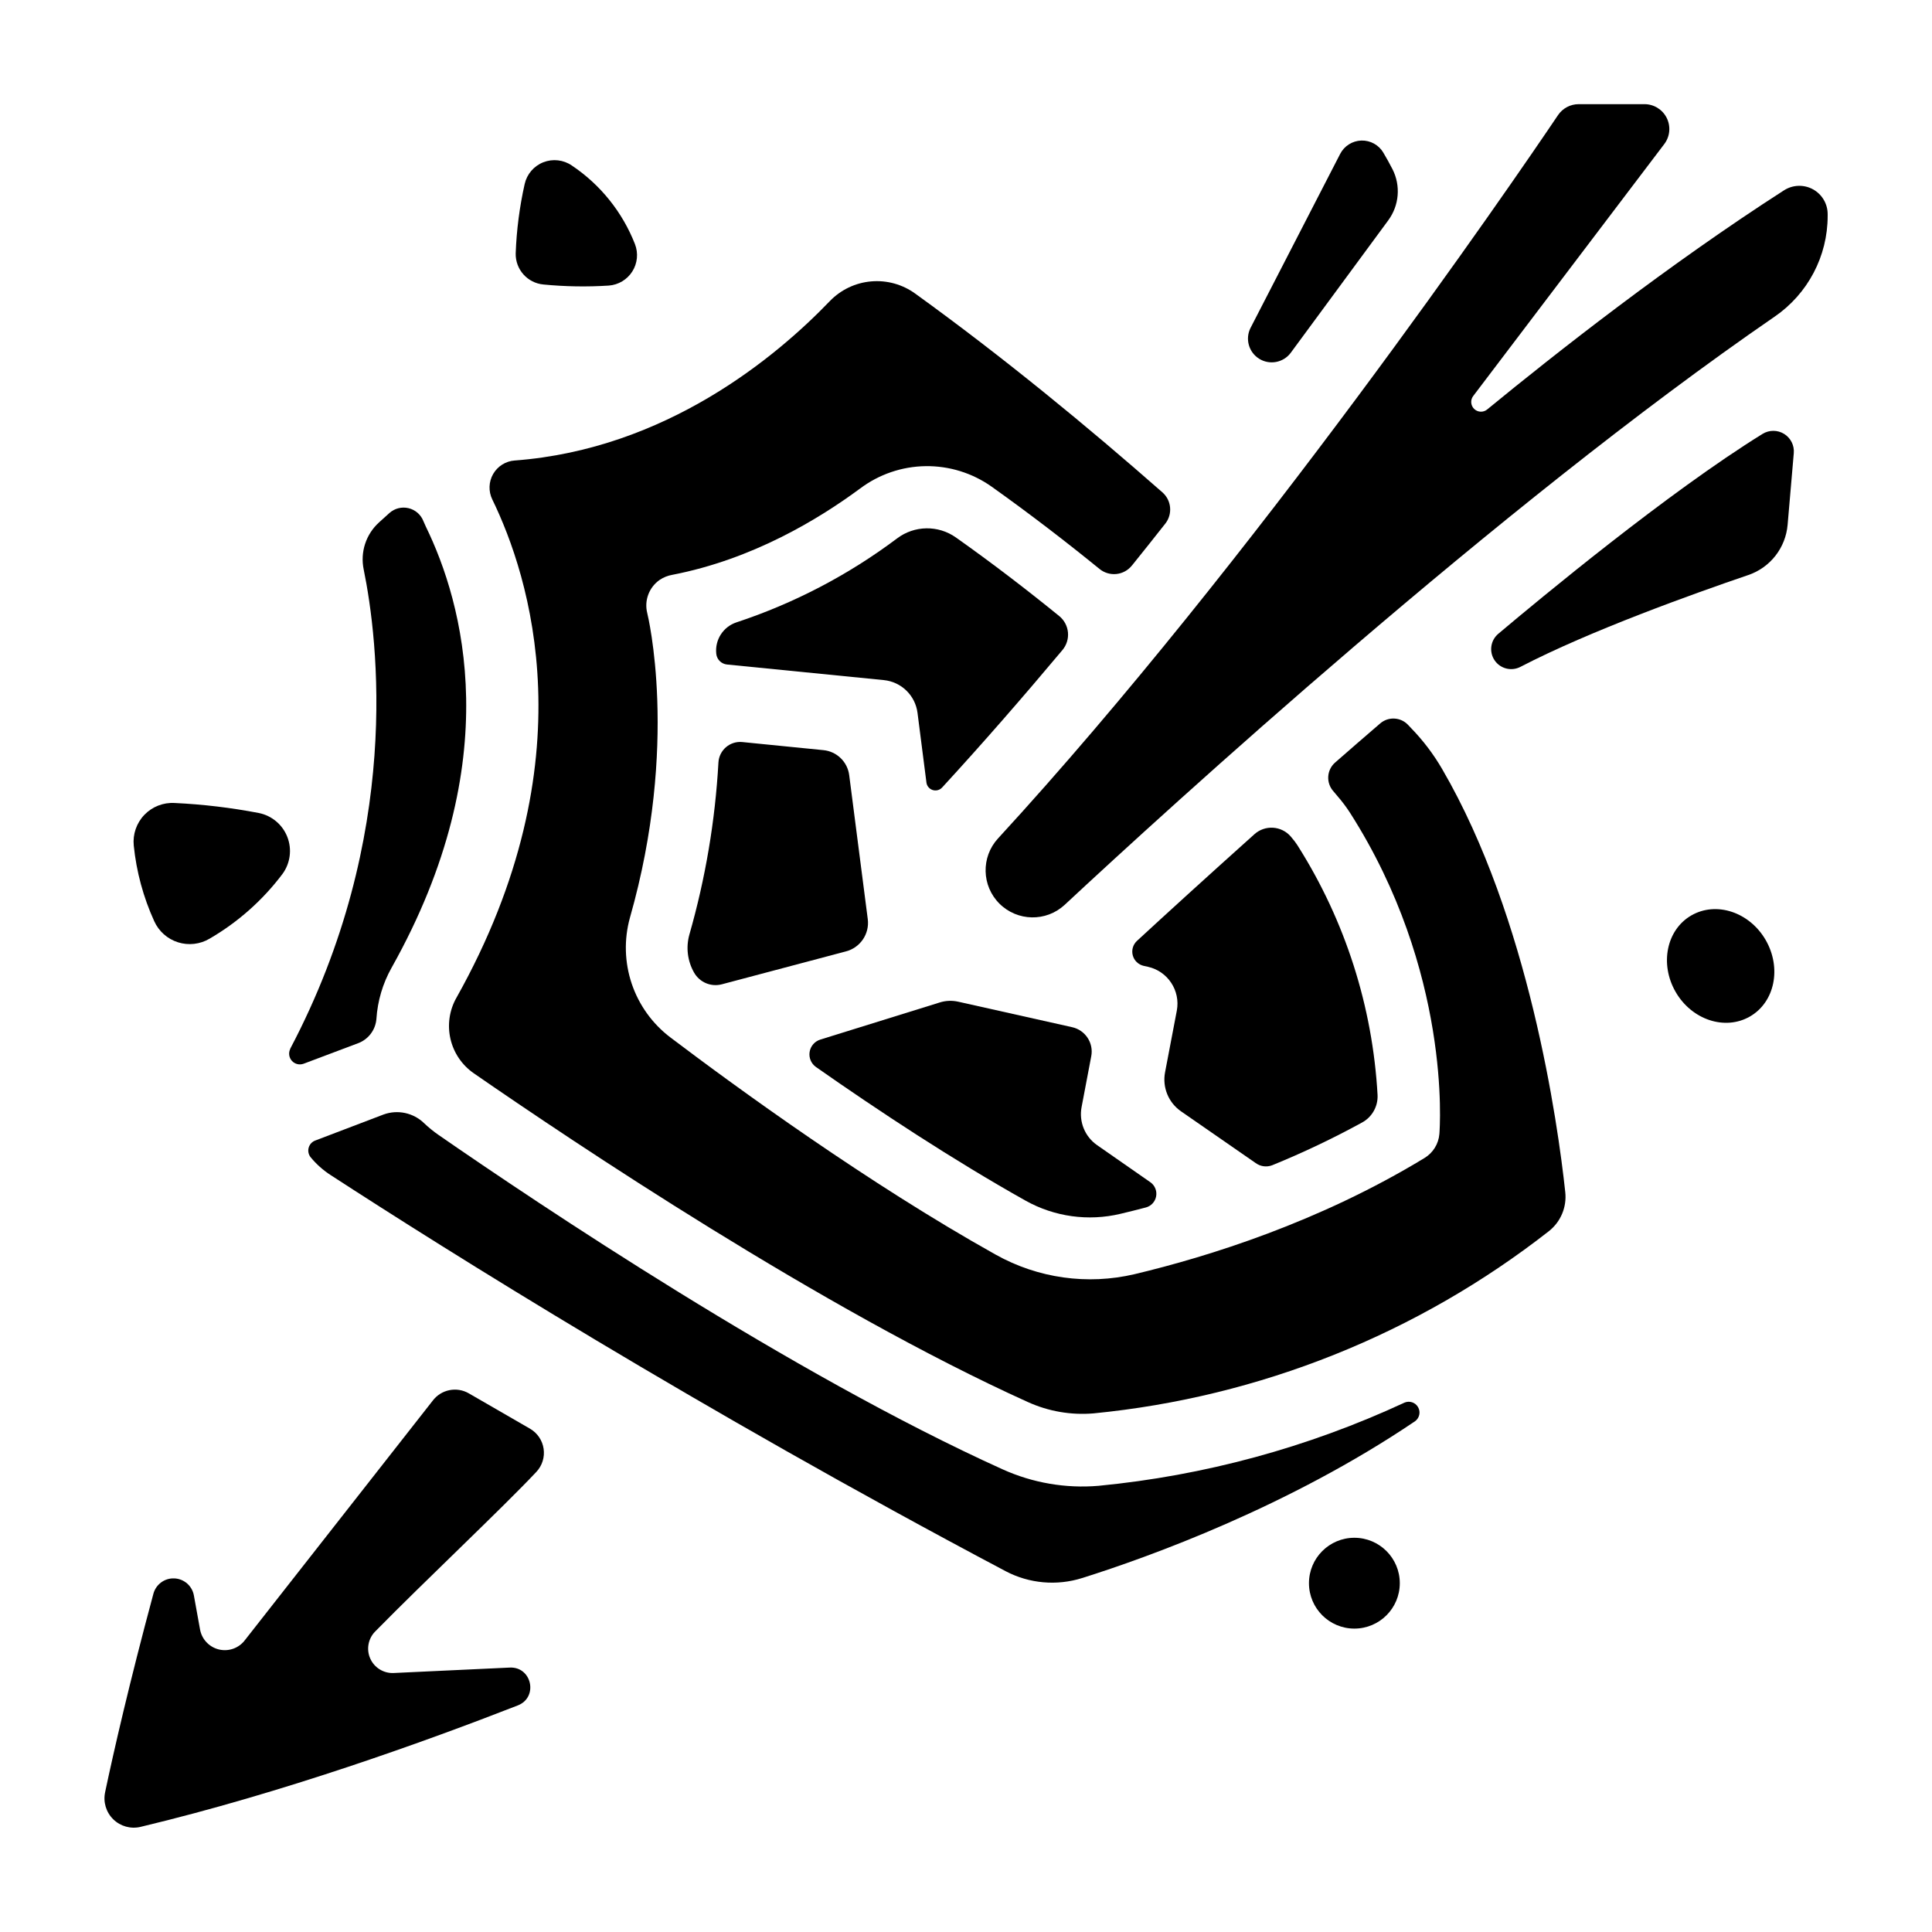
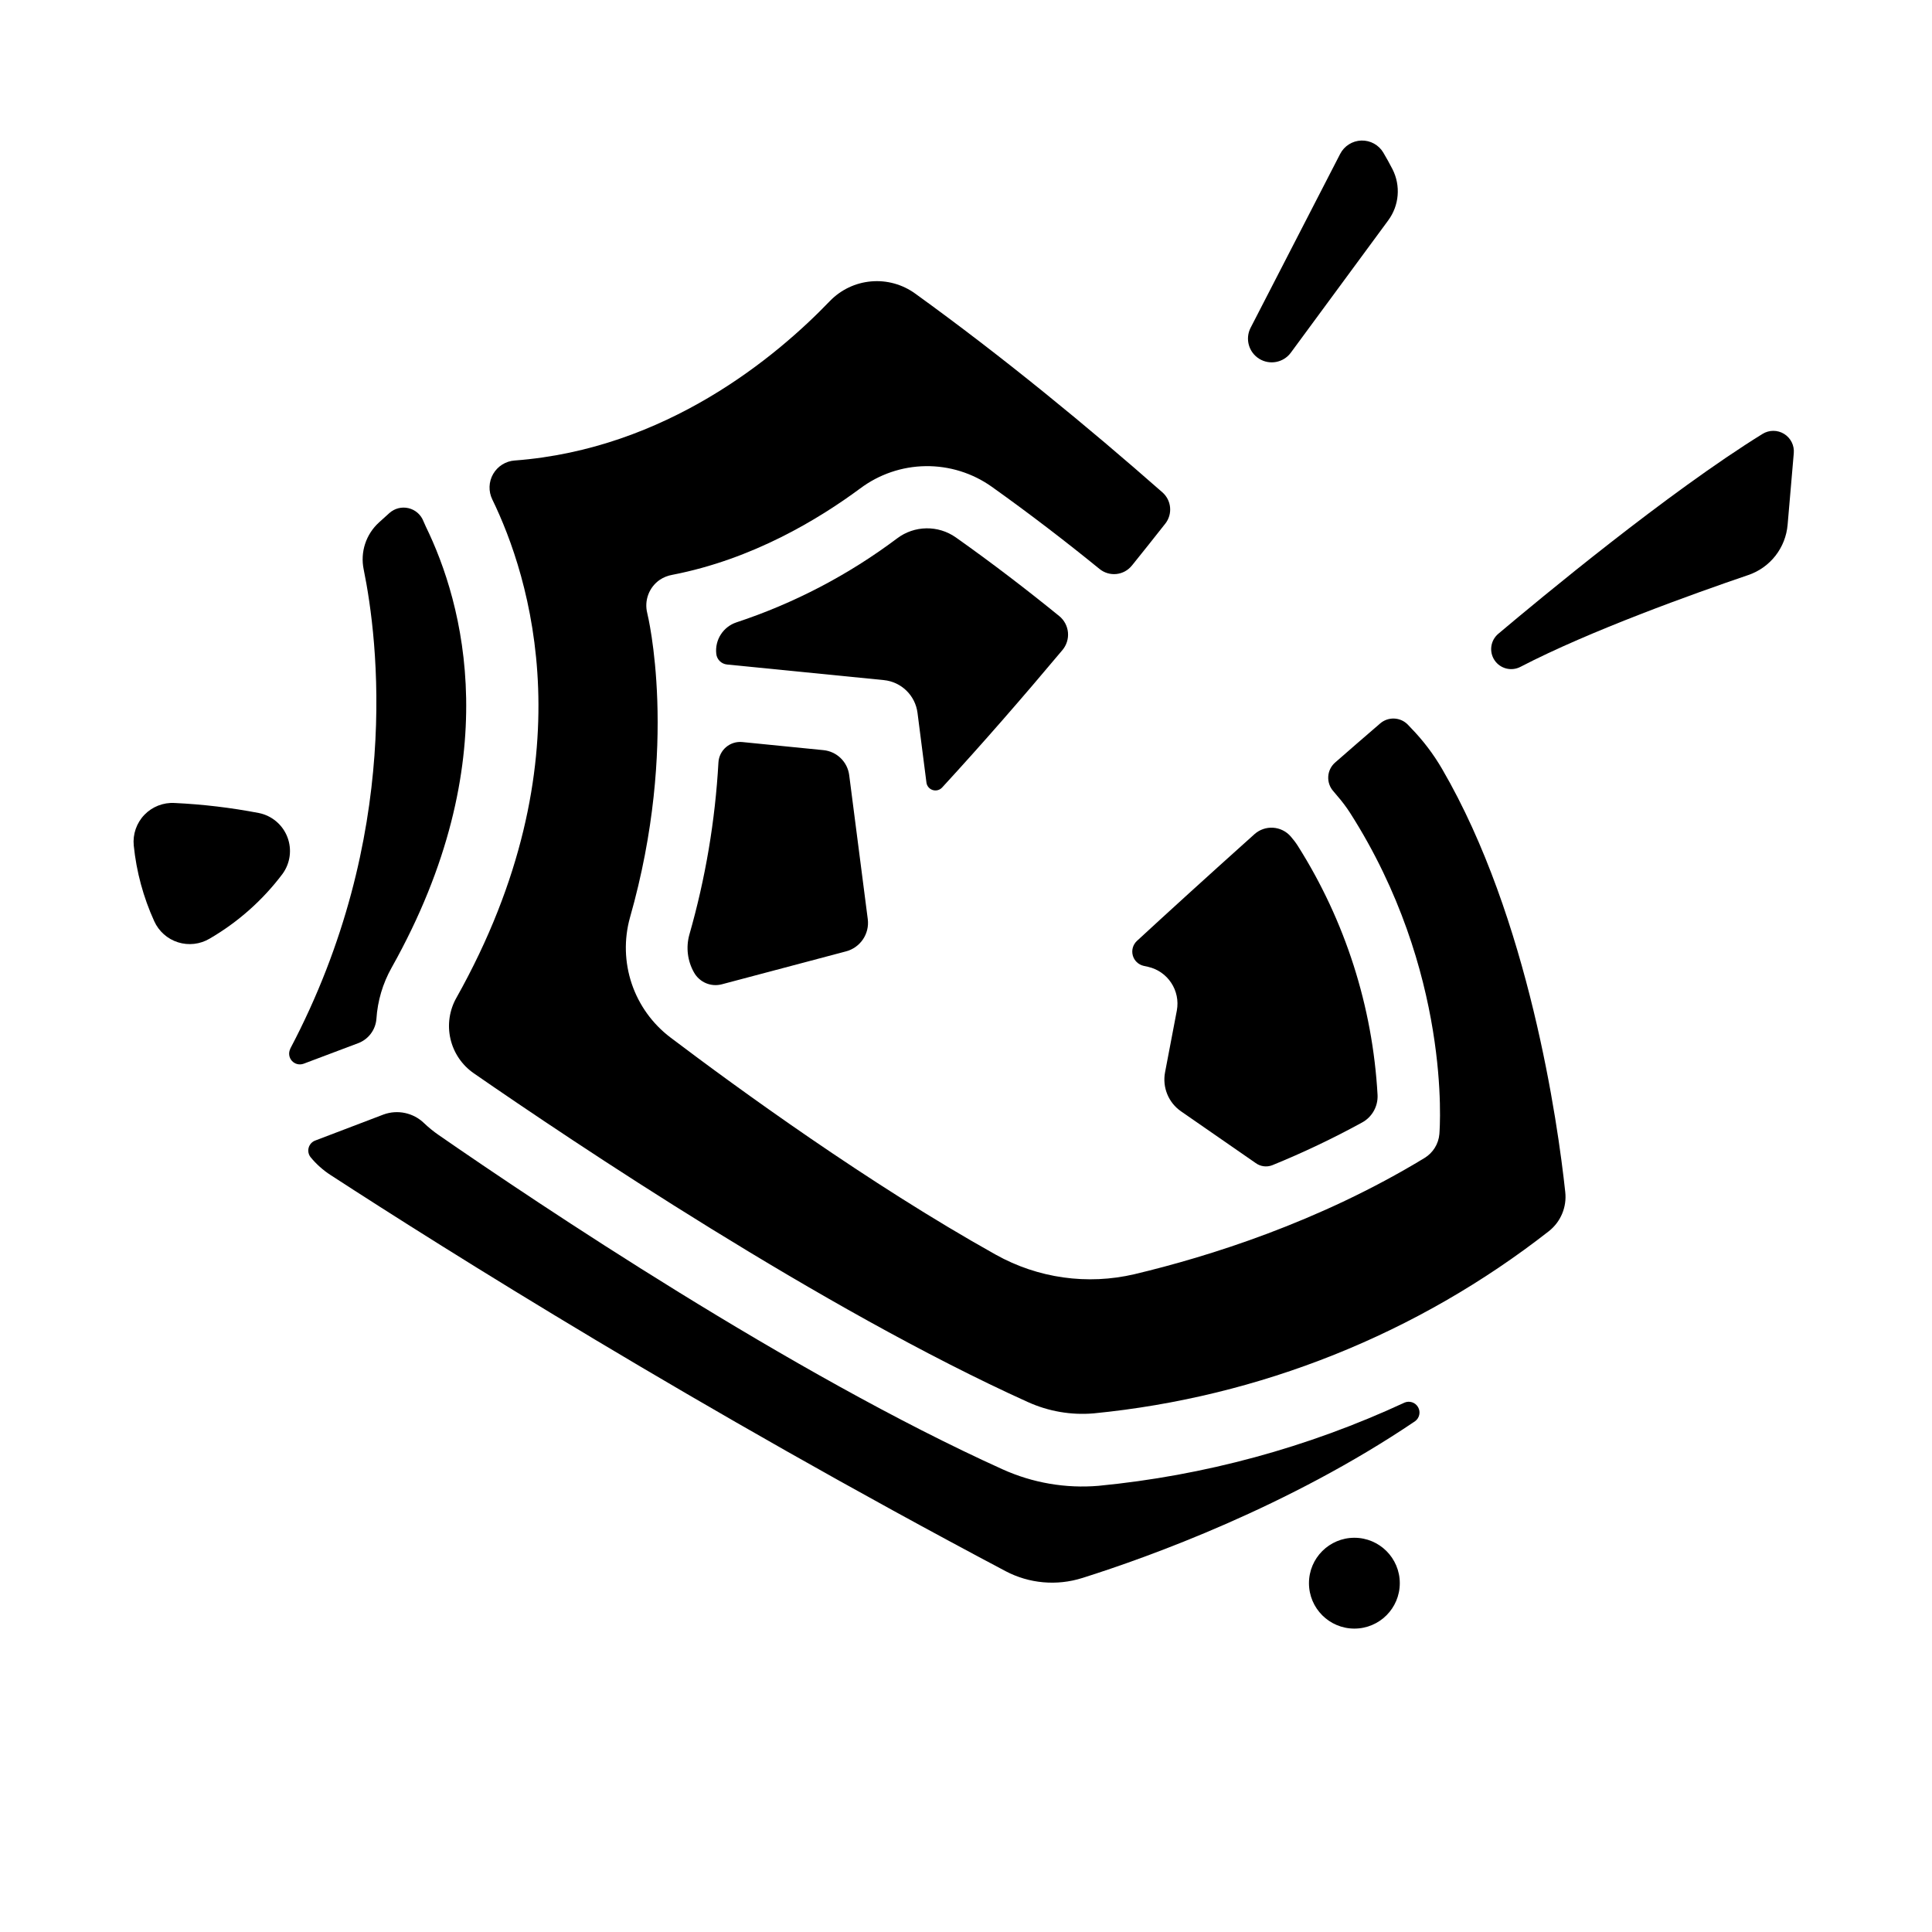
<svg xmlns="http://www.w3.org/2000/svg" fill="#000000" width="800px" height="800px" version="1.1" viewBox="144 144 512 512">
  <g>
    <path d="m430.81 562.19c17.809-5.617 54.758-18.941 88.215-41.562 1.164-0.863 1.5-2.457 0.781-3.711-0.719-1.258-2.266-1.777-3.594-1.211-25.59 11.883-53.012 19.34-81.094 22.051-8.715 0.734-17.469-0.773-25.438-4.379-55.844-25.238-123.14-70.387-149.48-88.621l0.004 0.004c-1.348-0.934-2.621-1.969-3.809-3.102-2.848-2.769-7.027-3.664-10.758-2.301l-18.074 6.887c-0.859 0.312-1.516 1.02-1.762 1.902-0.246 0.879-0.051 1.824 0.52 2.535 1.508 1.836 3.293 3.426 5.285 4.715 30.809 20.016 97.082 61.676 178.89 104.98 6.258 3.293 13.57 3.945 20.312 1.809z" />
    <path d="m224.41 425.92 14.426-5.434c2.766-1.004 4.691-3.539 4.918-6.473 0.309-4.766 1.684-9.398 4.023-13.562 30.762-54.809 18.895-96.758 9.082-116.88-0.234-0.492-0.461-0.984-0.66-1.477h0.004c-0.672-1.715-2.144-2.996-3.938-3.422-1.793-0.43-3.684 0.051-5.059 1.277l-2.746 2.481h0.004c-3.481 3.137-5.035 7.883-4.086 12.469 3.797 18.578 10.305 70.582-19.473 127.04v0.059c-0.5 1.039-0.324 2.273 0.441 3.129 0.77 0.859 1.977 1.168 3.062 0.789z" />
-     <path d="m616.79 194.43c-30.73 19.75-60.488 43.168-78.641 58.055v0.004c-1.012 0.859-2.512 0.812-3.469-0.109-0.957-0.922-1.062-2.418-0.242-3.465l50.617-66.746c1.508-1.992 1.758-4.668 0.645-6.91-1.113-2.238-3.398-3.656-5.898-3.656h-17.445c-2.184 0-4.223 1.082-5.453 2.883-12.258 18.215-80.895 118.26-148.45 191.74-4.5 4.934-4.32 12.539 0.41 17.25 4.734 4.715 12.336 4.867 17.254 0.344 27.227-25.359 115.02-105.63 188.21-155.93 8.777-6.035 14.02-16.004 14.02-26.656v-0.465c0.008-2.746-1.488-5.277-3.898-6.602-2.41-1.32-5.352-1.219-7.664 0.266z" />
    <path d="m424.73 307.28c-8.473-6.887-17.633-13.934-27.414-20.852-4.691-3.309-10.984-3.211-15.566 0.246-12.891 9.68-27.273 17.199-42.578 22.258-3.523 1.164-5.754 4.633-5.352 8.324 0.148 1.504 1.34 2.691 2.844 2.844l41.551 4.133c4.641 0.457 8.348 4.062 8.938 8.688l2.363 18.449h-0.004c0.121 0.934 0.77 1.711 1.664 1.996 0.898 0.281 1.875 0.02 2.508-0.676 10.676-11.609 21.371-23.891 31.863-36.406 1.098-1.301 1.629-2.981 1.477-4.676-0.156-1.691-0.98-3.25-2.293-4.328z" />
    <path d="m373.97 387.6-4.922-38.168v-0.004c-0.449-3.531-3.285-6.285-6.828-6.633l-21.5-2.144c-1.562-0.156-3.125 0.332-4.316 1.352-1.195 1.02-1.922 2.484-2.012 4.051-0.859 15.449-3.445 30.754-7.703 45.629-0.945 3.387-0.496 7.012 1.25 10.066 1.461 2.582 4.481 3.856 7.348 3.102l32.914-8.727 0.004-0.004c3.785-0.992 6.254-4.637 5.766-8.52z" />
    <path d="m452.75 428.18c-0.754 3.977 0.902 8.027 4.231 10.332l19.77 13.699c1.27 0.934 2.93 1.156 4.398 0.59 8.156-3.32 16.113-7.106 23.832-11.336 2.644-1.445 4.231-4.273 4.086-7.281-1.305-23.438-8.574-46.156-21.117-65.996-0.574-0.898-1.215-1.746-1.918-2.539-1.188-1.355-2.863-2.18-4.66-2.293-1.793-0.113-3.562 0.496-4.906 1.691-12.793 11.473-23.547 21.266-31.164 28.301-1.055 0.977-1.48 2.457-1.105 3.848 0.379 1.387 1.492 2.453 2.898 2.766l1.152 0.254c5.242 1.188 8.609 6.309 7.625 11.59z" />
-     <path d="m433.19 423.92c0.68-3.512-1.562-6.926-5.055-7.703l-30.168-6.75h-0.004c-1.629-0.371-3.324-0.305-4.918 0.195l-31.656 9.84c-1.492 0.465-2.59 1.738-2.832 3.281-0.242 1.543 0.414 3.094 1.691 3.992 16.531 11.582 36.27 24.602 55.566 35.426 7.633 4.262 16.586 5.504 25.09 3.481 2.125-0.5 4.379-1.062 6.731-1.684v0.004c1.422-0.367 2.496-1.527 2.754-2.973 0.262-1.441-0.348-2.906-1.551-3.738l-14.129-9.84-0.004-0.004c-3.215-2.258-4.809-6.195-4.074-10.055z" />
    <path d="m443.95 293.9c2.992-3.715 5.945-7.418 8.855-11.121v0.004c2.004-2.539 1.66-6.203-0.777-8.324-19.727-17.34-42.191-35.84-65.473-52.645-3.379-2.453-7.527-3.606-11.684-3.242-4.16 0.359-8.047 2.211-10.949 5.211-14.18 14.762-43.414 39.23-83.504 42.254v-0.004c-2.383 0.164-4.527 1.504-5.723 3.57-1.195 2.07-1.285 4.598-0.238 6.742 9.84 20.211 25.742 69.266-9.504 132.08h-0.004c-1.863 3.305-2.426 7.184-1.574 10.883 0.848 3.695 3.043 6.941 6.16 9.105 26.363 18.242 92.34 62.492 146.86 87.145v-0.004c5.453 2.481 11.457 3.512 17.426 3.004 43.992-4.305 85.848-21.055 120.66-48.297 3.133-2.473 4.769-6.383 4.328-10.352-1.969-18.332-9.605-72.578-32.621-112.1-2.297-3.957-5.074-7.613-8.266-10.891l-0.836-0.887c-1.973-2.019-5.18-2.16-7.32-0.316-4.082 3.508-8.062 6.965-11.945 10.363-1.09 0.949-1.75 2.301-1.824 3.746-0.078 1.441 0.43 2.856 1.41 3.918l0.984 1.172c1.23 1.41 2.359 2.906 3.375 4.477 26.852 42.047 23.824 83.395 23.684 85.137-0.219 2.621-1.684 4.981-3.934 6.348-27.977 17.012-57.219 26.113-76.832 30.789-12.488 2.938-25.625 1.094-36.82-5.176-33.684-18.824-68.469-44.141-86.199-57.555-4.762-3.609-8.328-8.562-10.242-14.219-1.91-5.66-2.078-11.762-0.484-17.516 13.125-46.051 4.684-80.344 4.594-80.688h0.004c-0.859-3.356 0.465-6.891 3.316-8.855 1-0.664 2.129-1.113 3.312-1.32 21.273-4.113 38.809-14.762 49.789-22.887h0.004c5.008-3.758 11.078-5.828 17.336-5.914 6.262-0.086 12.387 1.816 17.496 5.43 10.215 7.273 19.77 14.633 28.625 21.836 1.25 1.012 2.856 1.484 4.453 1.316 1.602-0.172 3.07-0.969 4.078-2.223z" />
-     <path d="m181.25 628.14c37.855-9.055 75.484-22.633 99.977-32.188 5.481-2.144 3.731-10.301-2.144-10.027l-30.742 1.438c-2.66 0.129-5.125-1.387-6.215-3.816-1.086-2.43-0.574-5.277 1.293-7.176 12.98-13.227 33.891-32.887 42.727-42.312 1.543-1.645 2.25-3.902 1.918-6.129-0.328-2.231-1.66-4.188-3.613-5.316l-16.188-9.348h0.004c-3.242-1.887-7.387-1.039-9.625 1.969l-49.691 63.359c-1.582 2.144-4.285 3.144-6.883 2.543-2.594-0.605-4.582-2.695-5.055-5.316l-1.633-9.023c-0.461-2.531-2.617-4.406-5.188-4.508-2.574-0.105-4.875 1.59-5.539 4.074-6.328 23.469-10.48 41.613-12.793 52.574h0.004c-0.57 2.609 0.246 5.328 2.152 7.195 1.906 1.867 4.637 2.625 7.234 2.008z" />
    <path d="m190.27 356.8c-3.004-0.172-5.93 0.977-8.012 3.144-2.082 2.168-3.109 5.141-2.812 8.133 0.703 6.93 2.535 13.703 5.422 20.043 1.207 2.676 3.496 4.715 6.297 5.598 2.801 0.887 5.848 0.535 8.375-0.961 7.512-4.367 14.078-10.191 19.305-17.133 2.082-2.828 2.578-6.523 1.312-9.797-1.266-3.277-4.117-5.68-7.562-6.371-7.367-1.414-14.828-2.305-22.324-2.656z" />
-     <path d="m295.52 187.85c-2.219-1.512-5.043-1.828-7.539-0.844-2.5 0.984-4.348 3.144-4.938 5.762-1.359 6.047-2.156 12.207-2.379 18.402-0.086 4.25 3.129 7.84 7.359 8.227 5.754 0.559 11.539 0.656 17.309 0.285 2.555-0.188 4.871-1.578 6.242-3.746 1.367-2.168 1.625-4.856 0.695-7.246-3.324-8.492-9.168-15.766-16.75-20.84z" />
    <path d="m514.96 563.56c0 6.648-5.391 12.035-12.035 12.035-6.648 0-12.035-5.387-12.035-12.035 0-6.644 5.387-12.035 12.035-12.035 6.644 0 12.035 5.391 12.035 12.035" />
-     <path d="m611.92 393.11c-4.281-7.398-13.078-10.32-19.68-6.523-6.602 3.797-8.453 12.879-4.184 20.281 4.269 7.398 13.078 10.32 19.68 6.523 6.606-3.797 8.457-12.871 4.184-20.281z" />
    <path d="m619.37 264.11c0.188-2.055-0.805-4.039-2.559-5.121-1.754-1.086-3.973-1.082-5.727 0.004-25.109 15.547-58.891 43.59-70.031 52.977-2.066 1.75-2.484 4.773-0.969 7.019 1.516 2.242 4.481 2.984 6.875 1.719 18.371-9.543 45.941-19.406 60.348-24.316v0.004c2.844-0.969 5.348-2.746 7.199-5.109 1.852-2.367 2.973-5.223 3.231-8.215z" />
    <path d="m499.15 184.8-23.746 46.102c-1.473 2.91-0.473 6.461 2.297 8.18 2.773 1.719 6.398 1.035 8.352-1.578l25.852-35.117h-0.004c2.91-3.941 3.344-9.188 1.121-13.551-0.758-1.496-1.586-2.953-2.422-4.379h0.004c-1.215-2.051-3.449-3.281-5.828-3.211-2.383 0.074-4.539 1.434-5.625 3.555z" />
  </g>
</svg>